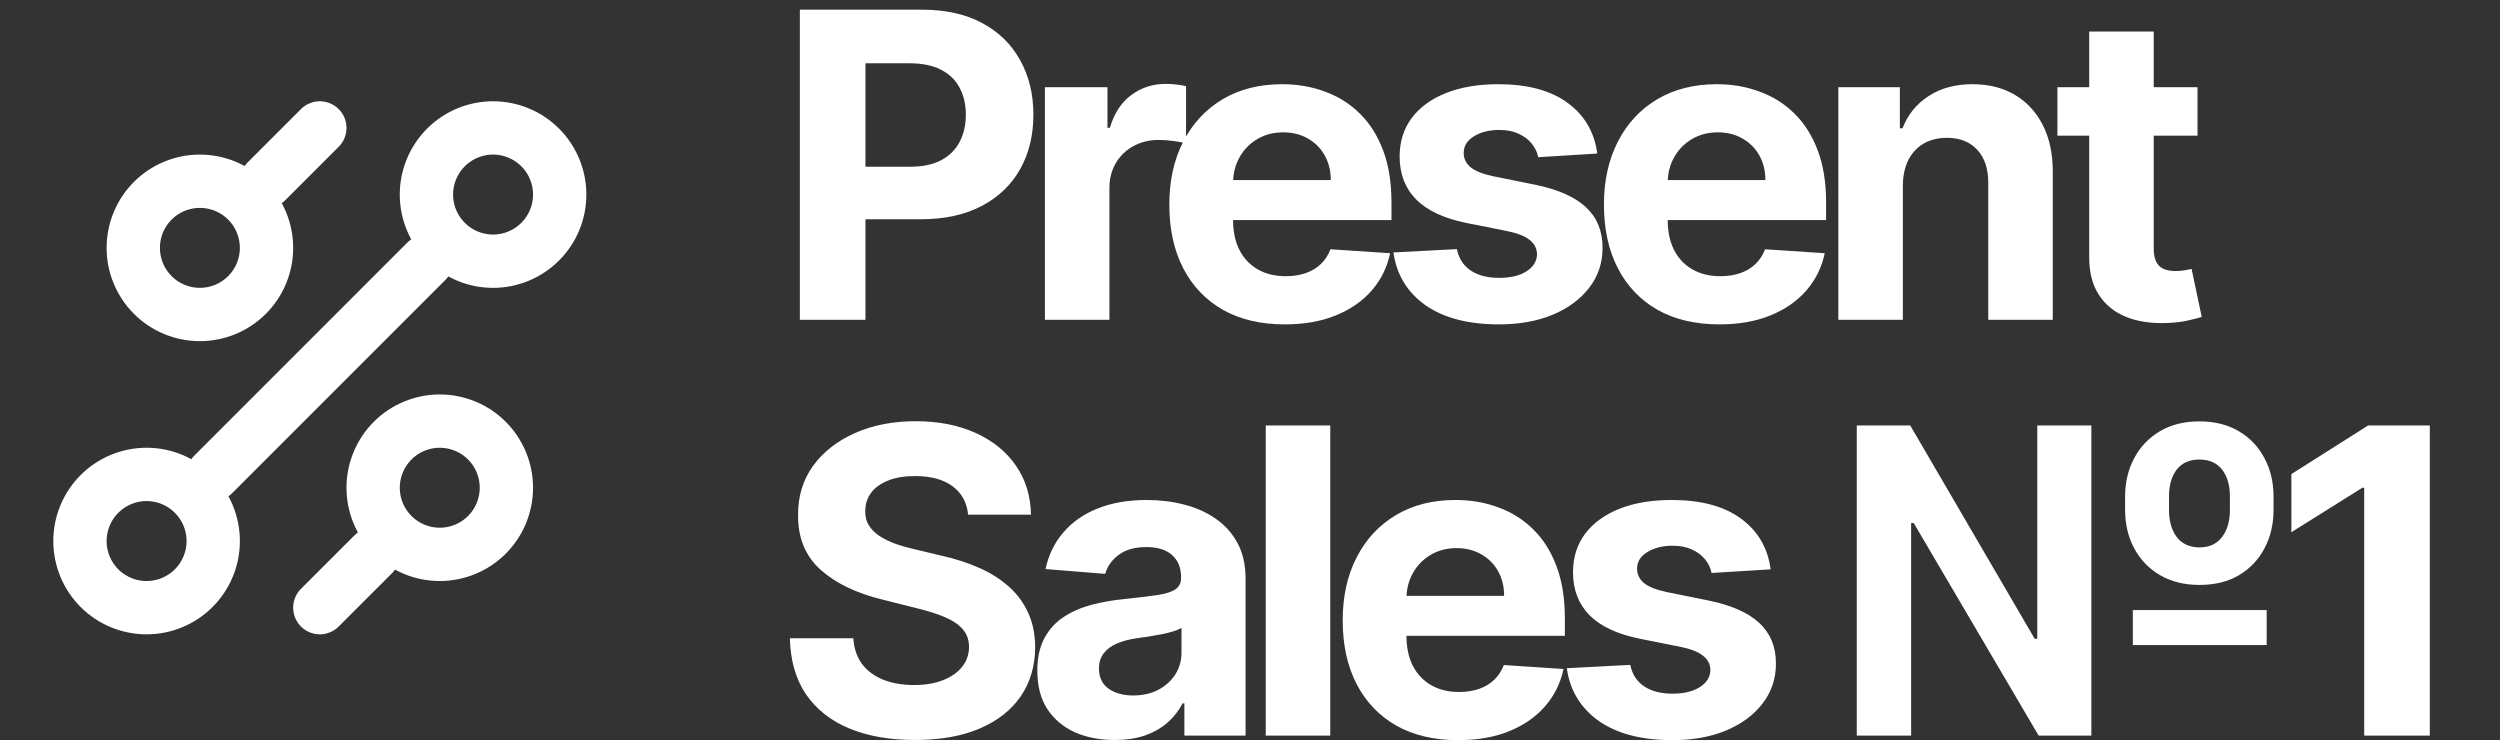
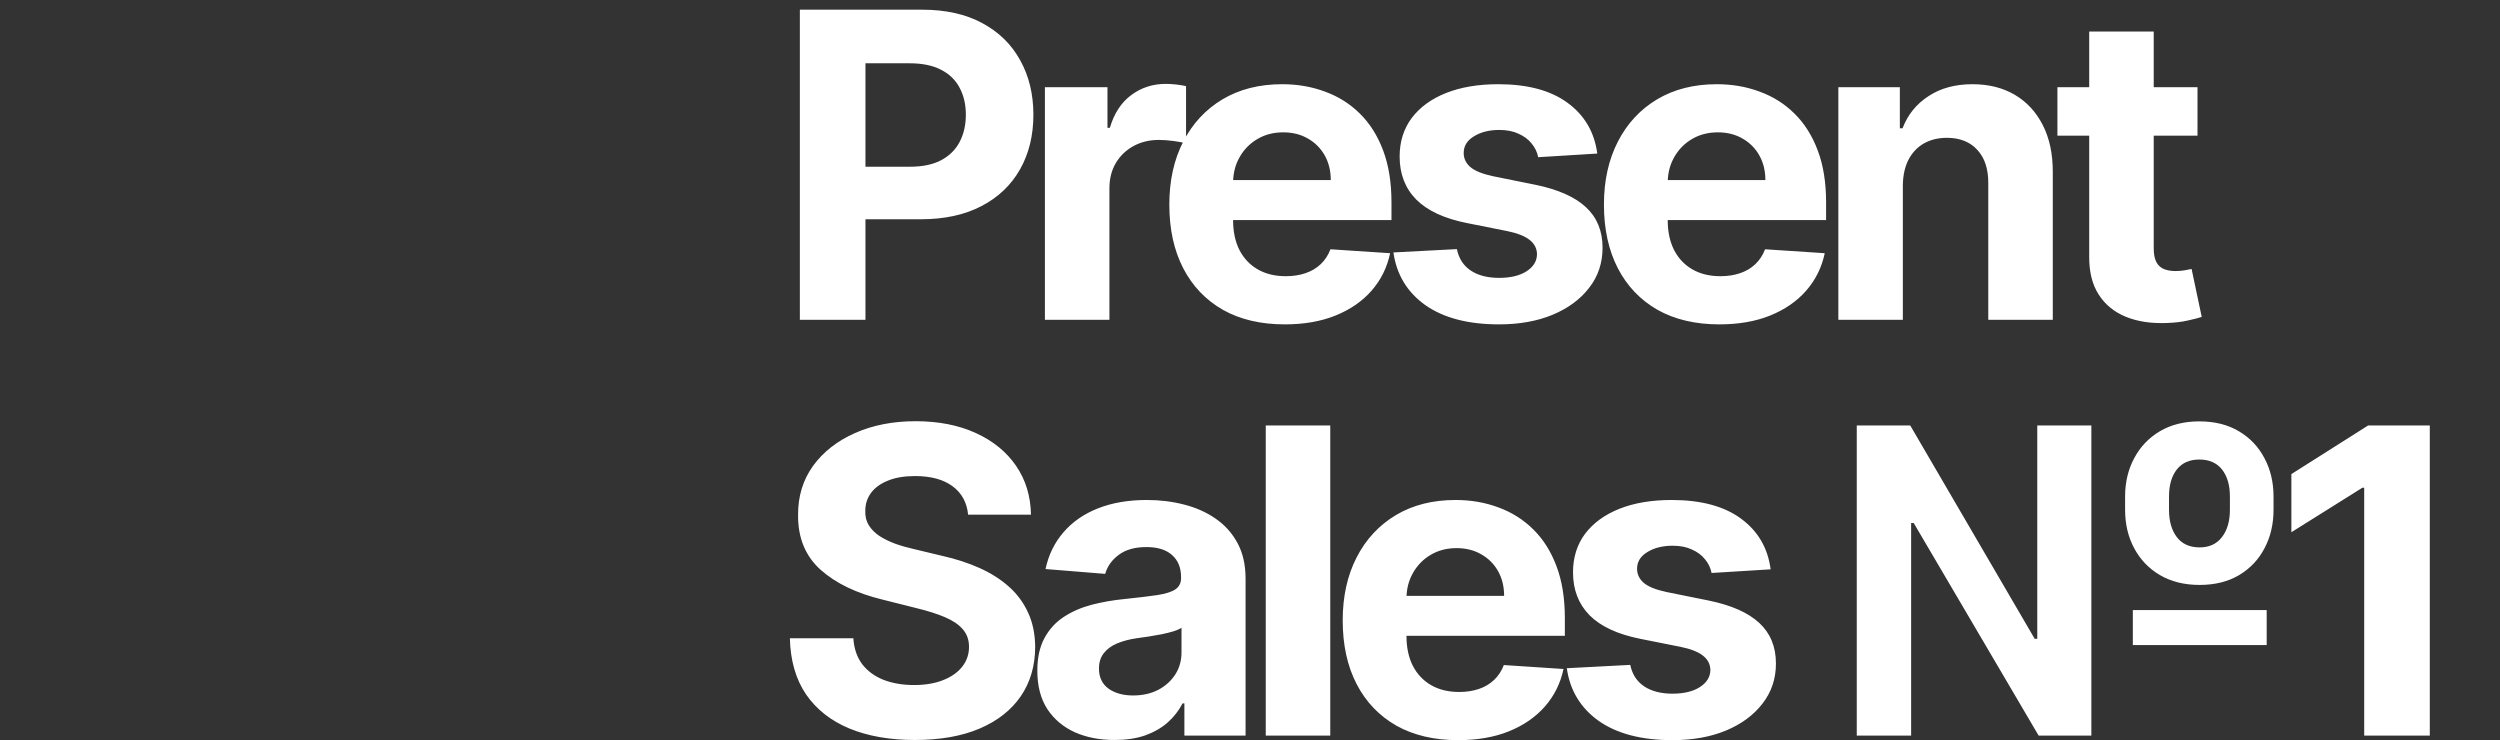
<svg xmlns="http://www.w3.org/2000/svg" viewBox="0 0 78.167 23.142" fill="none">
  <rect x="0" y="0" width="78.167" height="23.142" fill="#333333" stroke="none" />
-   <path d="M8.333 5.667L10 4M6.667 14.833L13.333 8.167M10 19L11.667 17.333M13.75 17.333C14.303 17.333 14.832 17.114 15.223 16.723C15.614 16.332 15.833 15.803 15.833 15.25C15.833 14.698 15.614 14.168 15.223 13.777C14.832 13.386 14.303 13.167 13.75 13.167C13.198 13.167 12.668 13.386 12.277 13.777C11.886 14.168 11.667 14.698 11.667 15.25C11.667 15.803 11.886 16.332 12.277 16.723C12.668 17.114 13.198 17.333 13.75 17.333ZM6.25 9.833C6.803 9.833 7.332 9.614 7.723 9.223C8.114 8.832 8.333 8.303 8.333 7.75C8.333 7.197 8.114 6.668 7.723 6.277C7.332 5.886 6.803 5.667 6.25 5.667C5.697 5.667 5.168 5.886 4.777 6.277C4.386 6.668 4.167 7.197 4.167 7.75C4.167 8.303 4.386 8.832 4.777 9.223C5.168 9.614 5.697 9.833 6.25 9.833ZM4.583 19C5.136 19 5.666 18.781 6.056 18.39C6.447 17.999 6.667 17.469 6.667 16.917C6.667 16.364 6.447 15.834 6.056 15.444C5.666 15.053 5.136 14.833 4.583 14.833C4.031 14.833 3.501 15.053 3.11 15.444C2.72 15.834 2.5 16.364 2.5 16.917C2.5 17.469 2.72 17.999 3.11 18.39C3.501 18.781 4.031 19 4.583 19ZM15.417 8.167C15.969 8.167 16.499 7.947 16.89 7.556C17.281 7.166 17.5 6.636 17.5 6.083C17.5 5.531 17.281 5.001 16.89 4.61C16.499 4.22 15.969 4 15.417 4C14.864 4 14.334 4.22 13.944 4.61C13.553 5.001 13.333 5.531 13.333 6.083C13.333 6.636 13.553 7.166 13.944 7.556C14.334 7.947 14.864 8.167 15.417 8.167Z" stroke="white" stroke-width="1.667" stroke-linecap="round" stroke-linejoin="round" />
  <path d="M25.009 10V0.303H28.835C29.571 0.303 30.197 0.443 30.715 0.724C31.232 1.002 31.627 1.389 31.898 1.884C32.173 2.377 32.311 2.945 32.311 3.589C32.311 4.233 32.172 4.801 31.894 5.294C31.616 5.786 31.214 6.17 30.687 6.444C30.162 6.719 29.528 6.856 28.783 6.856H26.345V5.213H28.452C28.846 5.213 29.171 5.145 29.427 5.009C29.686 4.871 29.878 4.68 30.005 4.437C30.134 4.19 30.199 3.908 30.199 3.589C30.199 3.267 30.134 2.986 30.005 2.746C29.878 2.503 29.686 2.315 29.427 2.183C29.168 2.047 28.84 1.979 28.442 1.979H27.06V10H25.009ZM32.671 10V2.727H34.627V3.996H34.702C34.835 3.545 35.057 3.204 35.37 2.973C35.682 2.74 36.042 2.623 36.449 2.623C36.55 2.623 36.659 2.629 36.776 2.642C36.893 2.655 36.996 2.672 37.084 2.694V4.484C36.989 4.455 36.858 4.43 36.691 4.408C36.524 4.386 36.37 4.375 36.232 4.375C35.935 4.375 35.67 4.44 35.436 4.569C35.206 4.695 35.023 4.872 34.887 5.099C34.754 5.327 34.688 5.589 34.688 5.885V10H32.671ZM40.169 10.142C39.421 10.142 38.777 9.991 38.237 9.688C37.701 9.381 37.287 8.949 36.997 8.39C36.706 7.828 36.561 7.164 36.561 6.397C36.561 5.649 36.706 4.992 36.997 4.427C37.287 3.862 37.696 3.422 38.223 3.106C38.753 2.79 39.375 2.633 40.089 2.633C40.568 2.633 41.015 2.71 41.429 2.865C41.845 3.016 42.209 3.245 42.518 3.551C42.83 3.857 43.073 4.242 43.247 4.706C43.42 5.167 43.507 5.707 43.507 6.326V6.88H37.366V5.63H41.609C41.609 5.339 41.545 5.082 41.419 4.858C41.293 4.634 41.118 4.459 40.894 4.332C40.673 4.203 40.415 4.138 40.122 4.138C39.816 4.138 39.544 4.209 39.308 4.351C39.074 4.49 38.891 4.678 38.758 4.915C38.626 5.148 38.558 5.409 38.555 5.696V6.884C38.555 7.244 38.621 7.555 38.753 7.817C38.889 8.079 39.08 8.281 39.326 8.423C39.573 8.565 39.865 8.636 40.202 8.636C40.426 8.636 40.632 8.605 40.818 8.542C41.004 8.479 41.164 8.384 41.296 8.258C41.429 8.131 41.53 7.977 41.599 7.794L43.465 7.917C43.37 8.365 43.176 8.756 42.882 9.091C42.592 9.422 42.216 9.681 41.755 9.867C41.298 10.051 40.769 10.142 40.169 10.142ZM49.942 4.801L48.095 4.915C48.063 4.757 47.995 4.615 47.891 4.489C47.787 4.359 47.65 4.257 47.479 4.181C47.312 4.102 47.112 4.063 46.878 4.063C46.565 4.063 46.302 4.129 46.087 4.261C45.873 4.391 45.765 4.564 45.765 4.782C45.765 4.956 45.835 5.103 45.973 5.223C46.113 5.343 46.351 5.439 46.688 5.511L48.005 5.777C48.712 5.922 49.239 6.155 49.586 6.477C49.934 6.799 50.107 7.222 50.107 7.746C50.107 8.223 49.967 8.641 49.686 9.001C49.408 9.361 49.026 9.642 48.54 9.844C48.057 10.043 47.5 10.142 46.869 10.142C45.906 10.142 45.139 9.942 44.567 9.541C43.999 9.137 43.666 8.587 43.568 7.893L45.552 7.789C45.612 8.082 45.757 8.307 45.988 8.461C46.218 8.613 46.513 8.688 46.873 8.688C47.227 8.688 47.511 8.621 47.726 8.485C47.943 8.346 48.054 8.168 48.057 7.95C48.054 7.767 47.976 7.617 47.825 7.5C47.673 7.38 47.44 7.289 47.124 7.225L45.865 6.974C45.154 6.832 44.626 6.586 44.279 6.236C43.934 5.885 43.762 5.439 43.762 4.896C43.762 4.429 43.889 4.026 44.141 3.688C44.397 3.351 44.755 3.09 45.216 2.907C45.68 2.724 46.223 2.633 46.845 2.633C47.763 2.633 48.486 2.827 49.013 3.215C49.544 3.603 49.853 4.132 49.942 4.801ZM53.758 10.142C53.01 10.142 52.366 9.991 51.826 9.688C51.29 9.381 50.876 8.949 50.586 8.39C50.296 7.828 50.15 7.164 50.15 6.397C50.15 5.649 50.296 4.992 50.586 4.427C50.876 3.862 51.285 3.422 51.812 3.106C52.343 2.79 52.965 2.633 53.678 2.633C54.158 2.633 54.604 2.71 55.018 2.865C55.434 3.016 55.798 3.245 56.107 3.551C56.419 3.857 56.662 4.242 56.836 4.706C57.01 5.167 57.096 5.707 57.096 6.326V6.88H50.955V5.63H55.198C55.198 5.339 55.134 5.082 55.008 4.858C54.882 4.634 54.707 4.459 54.483 4.332C54.262 4.203 54.004 4.138 53.711 4.138C53.405 4.138 53.133 4.209 52.897 4.351C52.663 4.49 52.48 4.678 52.347 4.915C52.215 5.148 52.147 5.409 52.144 5.696V6.884C52.144 7.244 52.21 7.555 52.343 7.817C52.478 8.079 52.669 8.281 52.916 8.423C53.162 8.565 53.454 8.636 53.791 8.636C54.016 8.636 54.221 8.605 54.407 8.542C54.593 8.479 54.753 8.384 54.885 8.258C55.018 8.131 55.119 7.977 55.188 7.794L57.054 7.917C56.959 8.365 56.765 8.756 56.471 9.091C56.181 9.422 55.805 9.681 55.344 9.867C54.887 10.051 54.358 10.142 53.758 10.142ZM59.496 5.795V10H57.479V2.727H59.402V4.01H59.487C59.648 3.587 59.918 3.253 60.297 3.007C60.675 2.757 61.135 2.633 61.674 2.633C62.179 2.633 62.62 2.743 62.996 2.964C63.371 3.185 63.663 3.501 63.871 3.911C64.08 4.318 64.184 4.804 64.184 5.369V10H62.167V5.729C62.17 5.284 62.056 4.937 61.826 4.688C61.596 4.435 61.278 4.309 60.874 4.309C60.603 4.309 60.363 4.367 60.155 4.484C59.949 4.601 59.789 4.771 59.672 4.995C59.558 5.216 59.5 5.483 59.496 5.795ZM68.709 2.727V4.242H64.329V2.727H68.709ZM65.323 0.985H67.34V7.765C67.34 7.951 67.369 8.097 67.426 8.201C67.482 8.302 67.561 8.373 67.662 8.414C67.767 8.455 67.886 8.475 68.022 8.475C68.117 8.475 68.212 8.467 68.306 8.452C68.401 8.433 68.473 8.419 68.524 8.409L68.841 9.91C68.74 9.942 68.598 9.978 68.415 10.019C68.232 10.063 68.009 10.09 67.748 10.099C67.261 10.118 66.835 10.054 66.469 9.905C66.106 9.757 65.824 9.527 65.622 9.214C65.42 8.902 65.32 8.507 65.323 8.03V0.985ZM30.27 16.092C30.232 15.71 30.069 15.413 29.782 15.202C29.495 14.99 29.105 14.885 28.612 14.885C28.278 14.885 27.995 14.932 27.765 15.027C27.535 15.118 27.358 15.246 27.235 15.41C27.115 15.574 27.055 15.76 27.055 15.969C27.048 16.142 27.085 16.294 27.164 16.423C27.246 16.553 27.358 16.665 27.5 16.76C27.642 16.851 27.806 16.932 27.992 17.001C28.178 17.067 28.377 17.124 28.589 17.171L29.46 17.38C29.883 17.474 30.271 17.601 30.625 17.759C30.978 17.916 31.285 18.111 31.543 18.341C31.802 18.571 32.003 18.843 32.145 19.155C32.29 19.468 32.364 19.826 32.367 20.23C32.364 20.824 32.213 21.338 31.913 21.774C31.616 22.206 31.187 22.542 30.625 22.782C30.066 23.019 29.392 23.137 28.603 23.137C27.82 23.137 27.139 23.017 26.558 22.778C25.98 22.538 25.529 22.183 25.203 21.712C24.882 21.239 24.713 20.653 24.697 19.956H26.681C26.703 20.281 26.796 20.552 26.96 20.77C27.127 20.985 27.35 21.147 27.628 21.258C27.909 21.365 28.226 21.419 28.58 21.419C28.927 21.419 29.228 21.368 29.484 21.267C29.743 21.166 29.943 21.026 30.085 20.846C30.227 20.666 30.298 20.459 30.298 20.225C30.298 20.008 30.234 19.825 30.104 19.676C29.978 19.528 29.791 19.402 29.545 19.297C29.302 19.193 29.004 19.099 28.65 19.013L27.595 18.748C26.777 18.549 26.132 18.238 25.658 17.815C25.185 17.392 24.949 16.823 24.953 16.106C24.949 15.519 25.106 15.006 25.421 14.567C25.74 14.129 26.177 13.786 26.733 13.54C27.288 13.294 27.92 13.17 28.627 13.17C29.346 13.17 29.975 13.294 30.511 13.54C31.051 13.786 31.471 14.129 31.771 14.567C32.071 15.006 32.225 15.514 32.235 16.092H30.27ZM34.849 23.137C34.385 23.137 33.972 23.057 33.608 22.896C33.246 22.732 32.958 22.49 32.747 22.171C32.538 21.849 32.434 21.449 32.434 20.969C32.434 20.565 32.508 20.225 32.657 19.951C32.805 19.676 33.007 19.455 33.263 19.288C33.519 19.121 33.809 18.994 34.134 18.909C34.462 18.824 34.806 18.764 35.166 18.729C35.589 18.685 35.93 18.644 36.189 18.606C36.448 18.565 36.636 18.505 36.752 18.426C36.869 18.347 36.928 18.23 36.928 18.076V18.047C36.928 17.748 36.833 17.516 36.643 17.351C36.457 17.187 36.192 17.105 35.848 17.105C35.485 17.105 35.196 17.186 34.982 17.347C34.767 17.504 34.625 17.703 34.555 17.943L32.69 17.792C32.785 17.35 32.971 16.968 33.249 16.646C33.527 16.321 33.885 16.071 34.323 15.898C34.765 15.721 35.277 15.633 35.858 15.633C36.262 15.633 36.648 15.68 37.018 15.775C37.39 15.869 37.72 16.016 38.007 16.215C38.298 16.414 38.526 16.67 38.694 16.982C38.861 17.291 38.945 17.662 38.945 18.095V23H37.032V21.992H36.975C36.858 22.219 36.702 22.419 36.506 22.593C36.311 22.763 36.075 22.897 35.801 22.995C35.526 23.09 35.209 23.137 34.849 23.137ZM35.427 21.745C35.723 21.745 35.985 21.687 36.213 21.57C36.44 21.45 36.618 21.289 36.748 21.087C36.877 20.885 36.942 20.656 36.942 20.401V19.629C36.879 19.67 36.792 19.708 36.681 19.742C36.574 19.774 36.453 19.804 36.317 19.832C36.181 19.858 36.045 19.881 35.91 19.903C35.774 19.922 35.651 19.94 35.54 19.956C35.304 19.99 35.097 20.046 34.92 20.121C34.743 20.197 34.606 20.3 34.508 20.429C34.41 20.555 34.361 20.713 34.361 20.903C34.361 21.177 34.461 21.387 34.66 21.532C34.862 21.674 35.117 21.745 35.427 21.745ZM41.593 13.303V23H39.576V13.303H41.593ZM45.59 23.142C44.842 23.142 44.198 22.991 43.658 22.688C43.122 22.381 42.708 21.949 42.418 21.39C42.127 20.828 41.982 20.164 41.982 19.397C41.982 18.649 42.127 17.992 42.418 17.427C42.708 16.862 43.117 16.422 43.644 16.106C44.174 15.79 44.796 15.633 45.509 15.633C45.989 15.633 46.436 15.71 46.85 15.865C47.266 16.016 47.629 16.245 47.939 16.551C48.251 16.857 48.494 17.242 48.668 17.706C48.841 18.167 48.928 18.707 48.928 19.326V19.88H42.787V18.63H47.029C47.029 18.339 46.966 18.082 46.84 17.858C46.714 17.634 46.539 17.459 46.315 17.332C46.094 17.203 45.836 17.138 45.543 17.138C45.237 17.138 44.965 17.209 44.728 17.351C44.495 17.49 44.312 17.678 44.179 17.915C44.047 18.148 43.979 18.409 43.976 18.696V19.885C43.976 20.244 44.042 20.555 44.174 20.817C44.31 21.079 44.501 21.281 44.747 21.423C44.994 21.565 45.285 21.636 45.623 21.636C45.847 21.636 46.052 21.605 46.239 21.542C46.425 21.479 46.584 21.384 46.717 21.258C46.85 21.131 46.95 20.977 47.02 20.794L48.886 20.917C48.791 21.365 48.597 21.756 48.303 22.091C48.013 22.422 47.637 22.681 47.176 22.867C46.718 23.051 46.19 23.142 45.59 23.142ZM55.362 17.801L53.516 17.915C53.484 17.757 53.416 17.615 53.312 17.489C53.208 17.359 53.071 17.257 52.9 17.181C52.733 17.102 52.532 17.063 52.299 17.063C51.986 17.063 51.723 17.129 51.508 17.261C51.293 17.391 51.186 17.564 51.186 17.782C51.186 17.956 51.256 18.103 51.394 18.223C51.533 18.343 51.772 18.439 52.109 18.511L53.426 18.777C54.133 18.922 54.66 19.155 55.007 19.477C55.354 19.799 55.528 20.222 55.528 20.746C55.528 21.223 55.387 21.641 55.106 22.001C54.829 22.361 54.447 22.642 53.961 22.844C53.478 23.043 52.921 23.142 52.289 23.142C51.327 23.142 50.56 22.942 49.988 22.541C49.42 22.137 49.087 21.587 48.989 20.893L50.973 20.789C51.033 21.082 51.178 21.307 51.409 21.461C51.639 21.613 51.934 21.689 52.294 21.689C52.648 21.689 52.932 21.621 53.146 21.485C53.364 21.346 53.475 21.168 53.478 20.95C53.475 20.767 53.397 20.617 53.246 20.5C53.094 20.38 52.861 20.289 52.545 20.225L51.286 19.974C50.575 19.832 50.047 19.586 49.699 19.236C49.355 18.885 49.183 18.439 49.183 17.896C49.183 17.429 49.309 17.026 49.562 16.688C49.818 16.351 50.176 16.09 50.637 15.907C51.101 15.724 51.644 15.633 52.266 15.633C53.184 15.633 53.907 15.827 54.434 16.215C54.965 16.603 55.274 17.132 55.362 17.801ZM58.055 23V13.303H59.727L63.619 19.974H63.699V13.303H65.39V23H63.742L59.835 16.352H59.755V23H58.055ZM66.687 20.169V19.075H70.872V20.169H66.687ZM68.775 18.289C68.298 18.289 67.885 18.186 67.534 17.981C67.187 17.776 66.919 17.497 66.73 17.143C66.54 16.79 66.445 16.389 66.445 15.94V15.524C66.445 15.079 66.54 14.679 66.73 14.326C66.919 13.969 67.187 13.688 67.534 13.483C67.882 13.278 68.292 13.175 68.765 13.175C69.245 13.175 69.657 13.278 70.001 13.483C70.348 13.688 70.615 13.969 70.802 14.326C70.991 14.679 71.086 15.079 71.086 15.524V15.94C71.086 16.385 70.993 16.785 70.806 17.138C70.623 17.492 70.358 17.773 70.011 17.981C69.667 18.186 69.255 18.289 68.775 18.289ZM68.775 17.115C69.075 17.115 69.307 17.009 69.471 16.797C69.638 16.583 69.722 16.297 69.722 15.94V15.524C69.722 15.17 69.64 14.889 69.476 14.681C69.312 14.473 69.075 14.368 68.765 14.368C68.459 14.368 68.224 14.473 68.06 14.681C67.899 14.889 67.818 15.17 67.818 15.524V15.94C67.818 16.297 67.901 16.583 68.065 16.797C68.229 17.009 68.466 17.115 68.775 17.115ZM75.972 13.303V23H73.921V15.249H73.865L71.644 16.641V14.823L74.044 13.303H75.972Z" fill="white" />
</svg>